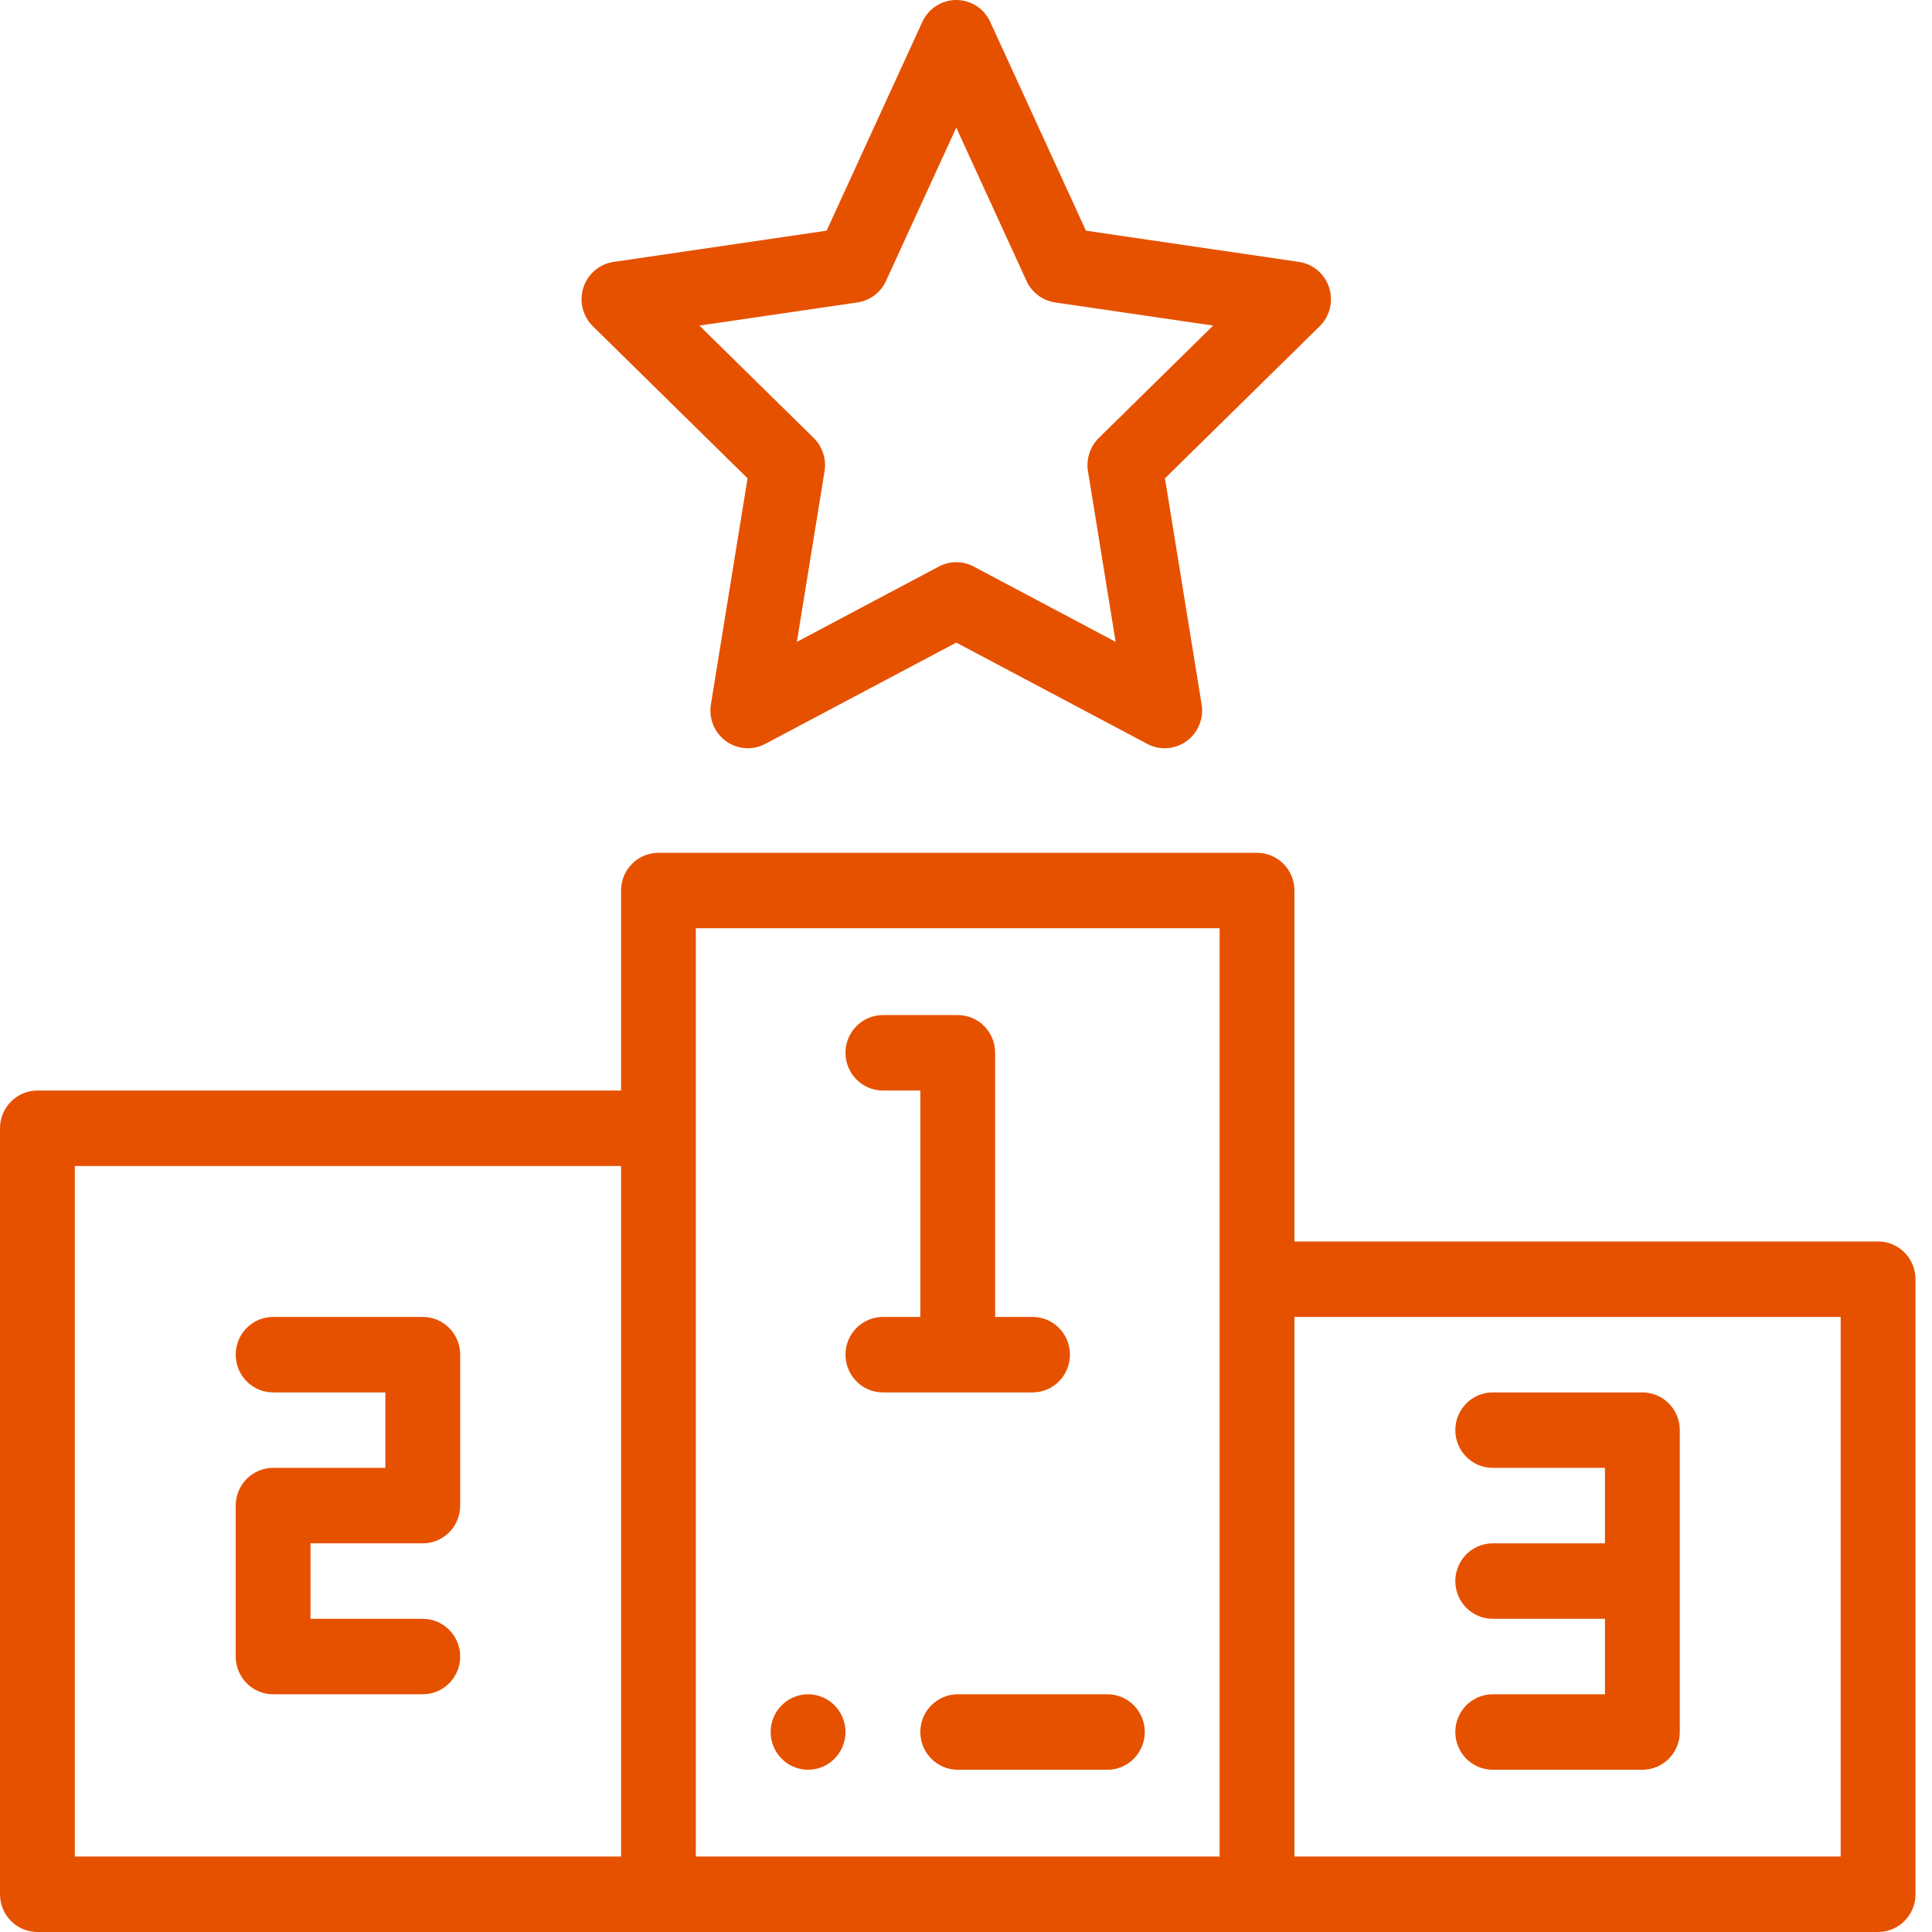
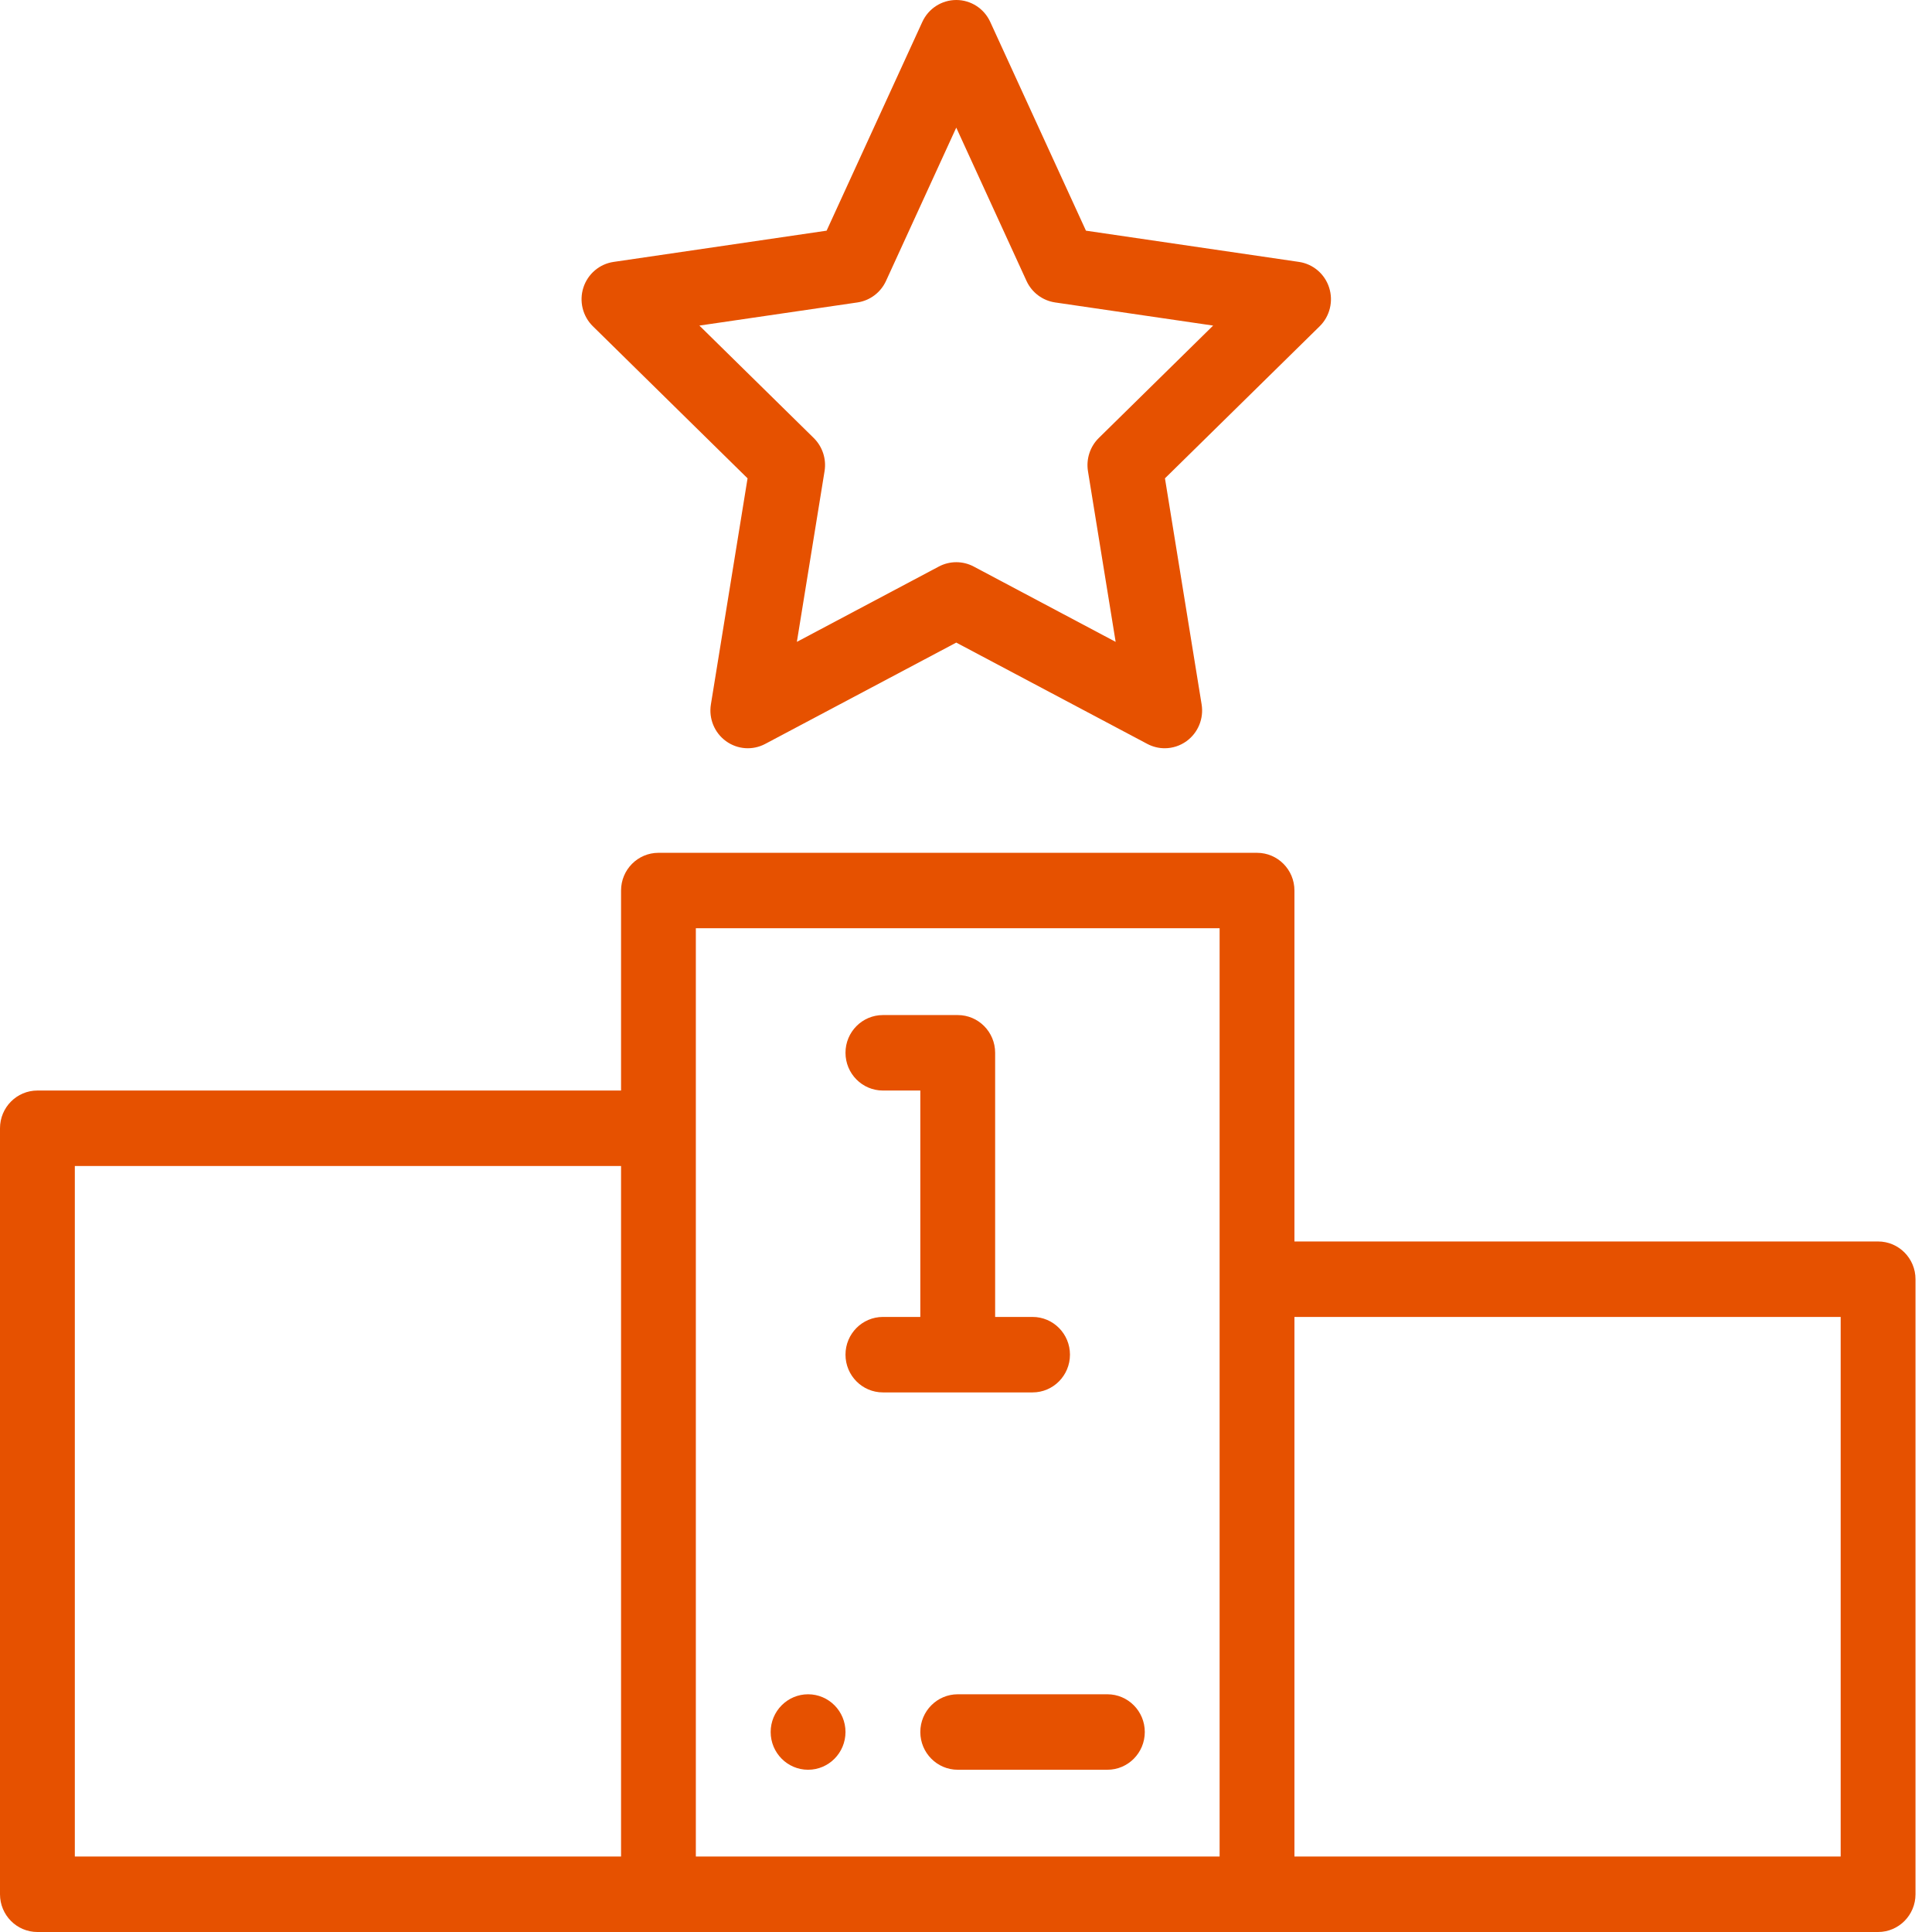
<svg xmlns="http://www.w3.org/2000/svg" width="48" height="48" viewBox="0 0 48 48" fill="none">
  <g clip-path="url(#clip0)">
    <path d="M20.077 42.094C19.564 42.094 19.147 42.514 19.147 43.031C19.147 43.549 19.564 43.969 20.077 43.969C20.59 43.969 21.006 43.549 21.006 43.031C21.006 42.514 20.59 42.094 20.077 42.094Z" fill="#E65100" />
    <path d="M25.654 32.719H24.724V26.156C24.724 25.639 24.308 25.219 23.795 25.219H21.936C21.422 25.219 21.006 25.639 21.006 26.156C21.006 26.674 21.422 27.094 21.936 27.094H22.865V32.719H21.936C21.422 32.719 21.006 33.139 21.006 33.656C21.006 34.174 21.422 34.594 21.936 34.594H25.654C26.167 34.594 26.583 34.174 26.583 33.656C26.583 33.139 26.167 32.719 25.654 32.719Z" fill="#E65100" />
-     <path d="M10.503 38.344C11.017 38.344 11.433 37.924 11.433 37.406V33.656C11.433 33.139 11.017 32.719 10.503 32.719H6.785C6.272 32.719 5.856 33.139 5.856 33.656C5.856 34.174 6.272 34.594 6.785 34.594H9.574V36.469H6.785C6.272 36.469 5.856 36.889 5.856 37.406V41.156C5.856 41.674 6.272 42.094 6.785 42.094H10.503C11.017 42.094 11.433 41.674 11.433 41.156C11.433 40.639 11.017 40.219 10.503 40.219H7.715V38.344H10.503Z" fill="#E65100" />
-     <path d="M40.804 34.594H37.087C36.573 34.594 36.157 35.014 36.157 35.531C36.157 36.049 36.573 36.469 37.087 36.469H39.875V38.344H37.087C36.573 38.344 36.157 38.764 36.157 39.281C36.157 39.799 36.573 40.219 37.087 40.219H39.875V42.094H37.087C36.573 42.094 36.157 42.514 36.157 43.031C36.157 43.549 36.573 43.969 37.087 43.969H40.804C41.318 43.969 41.734 43.549 41.734 43.031V35.531C41.734 35.014 41.318 34.594 40.804 34.594Z" fill="#E65100" />
    <path d="M46.66 30.844H32.16V22.125C32.16 21.607 31.744 21.188 31.231 21.188H16.359C15.846 21.188 15.43 21.607 15.43 22.125V27.094H0.929C0.416 27.094 0 27.514 0 28.031V47.062C0 47.58 0.416 48 0.929 48H16.359H31.231H46.66C47.174 48 47.59 47.58 47.59 47.062V31.781C47.59 31.264 47.174 30.844 46.66 30.844ZM15.43 46.125H1.859V28.969H15.43V46.125ZM30.301 46.125H17.288V23.062H30.301V46.125ZM45.731 46.125H32.16V32.719H45.731V46.125Z" fill="#E65100" />
    <path d="M33.022 7.145C32.913 6.805 32.622 6.558 32.272 6.507L26.98 5.731L24.602 0.544C24.45 0.212 24.121 0 23.759 0C23.396 0 23.067 0.212 22.915 0.544L20.537 5.731L15.245 6.507C14.895 6.558 14.604 6.805 14.494 7.145C14.385 7.484 14.476 7.857 14.73 8.106L18.573 11.884L17.662 17.501C17.605 17.852 17.75 18.205 18.036 18.413C18.322 18.621 18.7 18.648 19.012 18.482L23.758 15.965L28.504 18.482C28.64 18.554 28.789 18.59 28.936 18.59C29.128 18.59 29.319 18.53 29.48 18.413C29.766 18.205 29.911 17.852 29.854 17.501L28.943 11.884L32.787 8.106C33.04 7.857 33.131 7.484 33.022 7.145ZM27.299 10.882C27.082 11.096 26.982 11.403 27.03 11.705L27.718 15.947L24.191 14.075C23.92 13.932 23.597 13.932 23.326 14.075L19.798 15.947L20.486 11.705C20.535 11.403 20.434 11.096 20.217 10.882L17.376 8.089L21.303 7.514C21.614 7.468 21.881 7.267 22.013 6.979L23.758 3.171L25.503 6.979C25.635 7.267 25.902 7.468 26.214 7.514L30.14 8.089L27.299 10.882Z" fill="#E65100" />
-     <path d="M27.513 42.094H23.795C23.282 42.094 22.865 42.514 22.865 43.031C22.865 43.549 23.282 43.969 23.795 43.969H27.513C28.026 43.969 28.442 43.549 28.442 43.031C28.442 42.514 28.026 42.094 27.513 42.094Z" fill="#E65100" />
+     <path d="M27.513 42.094H23.795C23.282 42.094 22.865 42.514 22.865 43.031C22.865 43.549 23.282 43.969 23.795 43.969H27.513C28.026 43.969 28.442 43.549 28.442 43.031C28.442 42.514 28.026 42.094 27.513 42.094" fill="#E65100" />
  </g>
  <defs>
    <clipPath id="clip0">
      <rect width="47.59" height="48" fill="white" />
    </clipPath>
  </defs>
</svg>